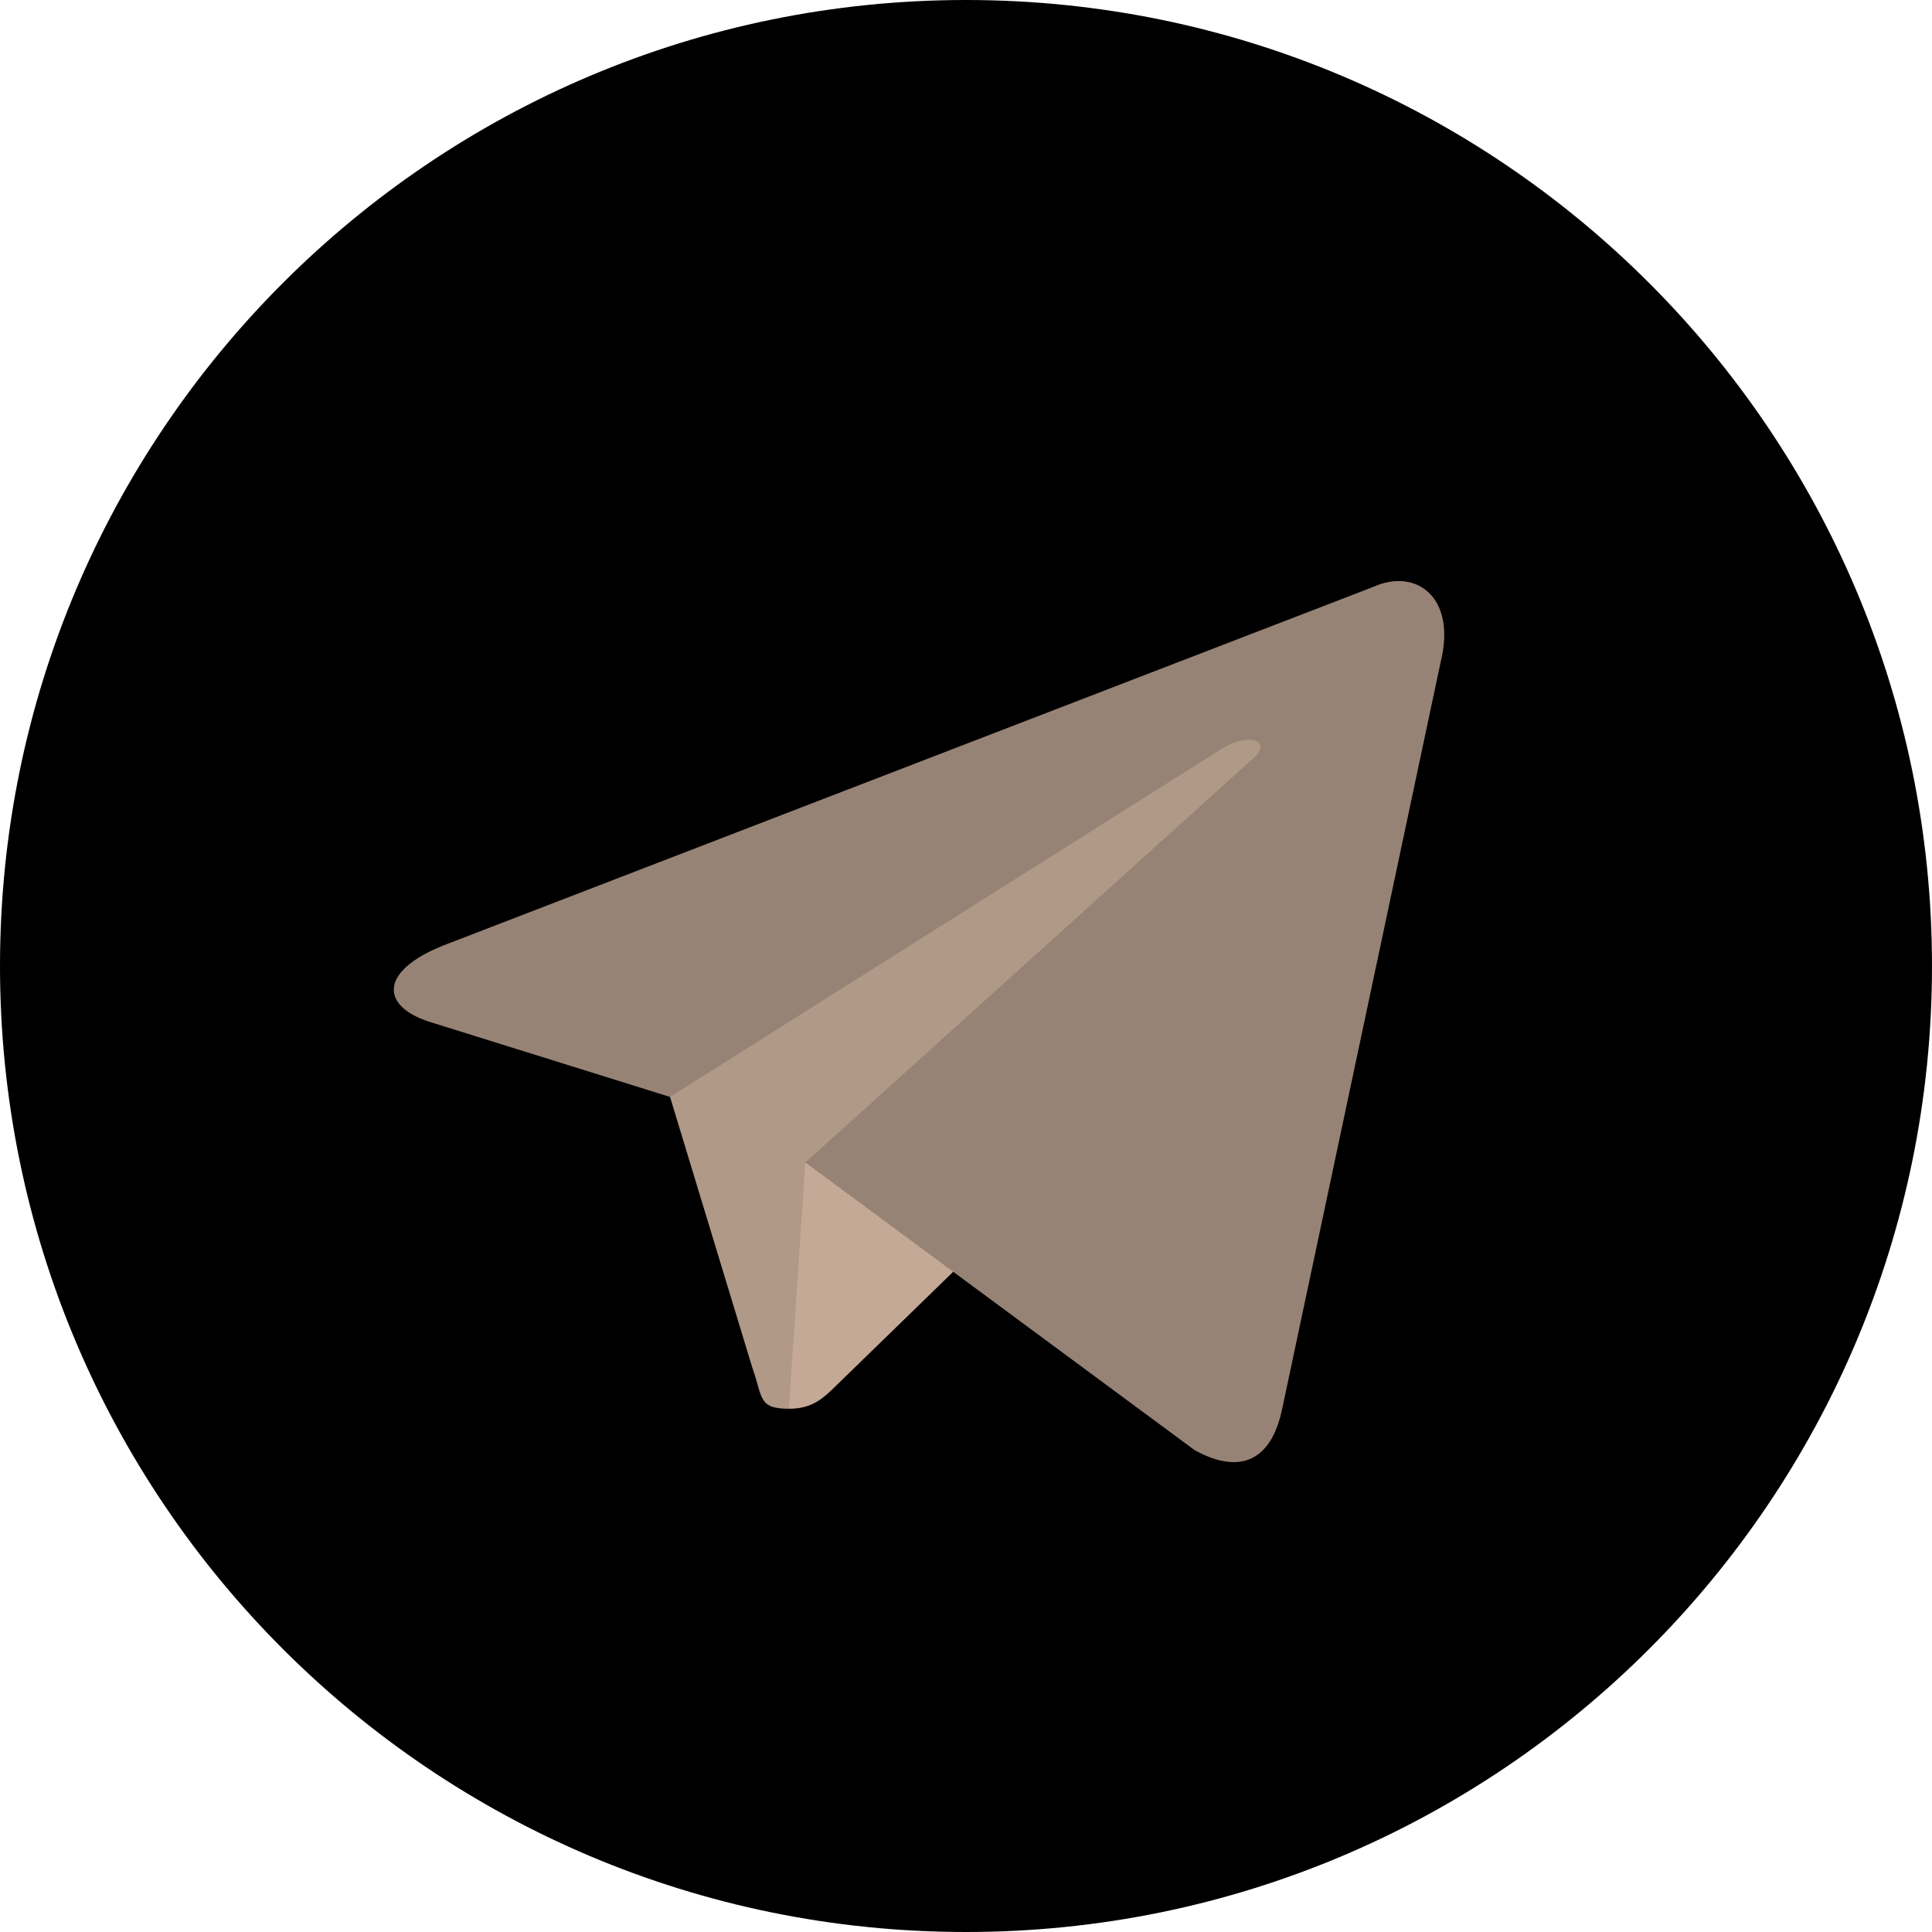
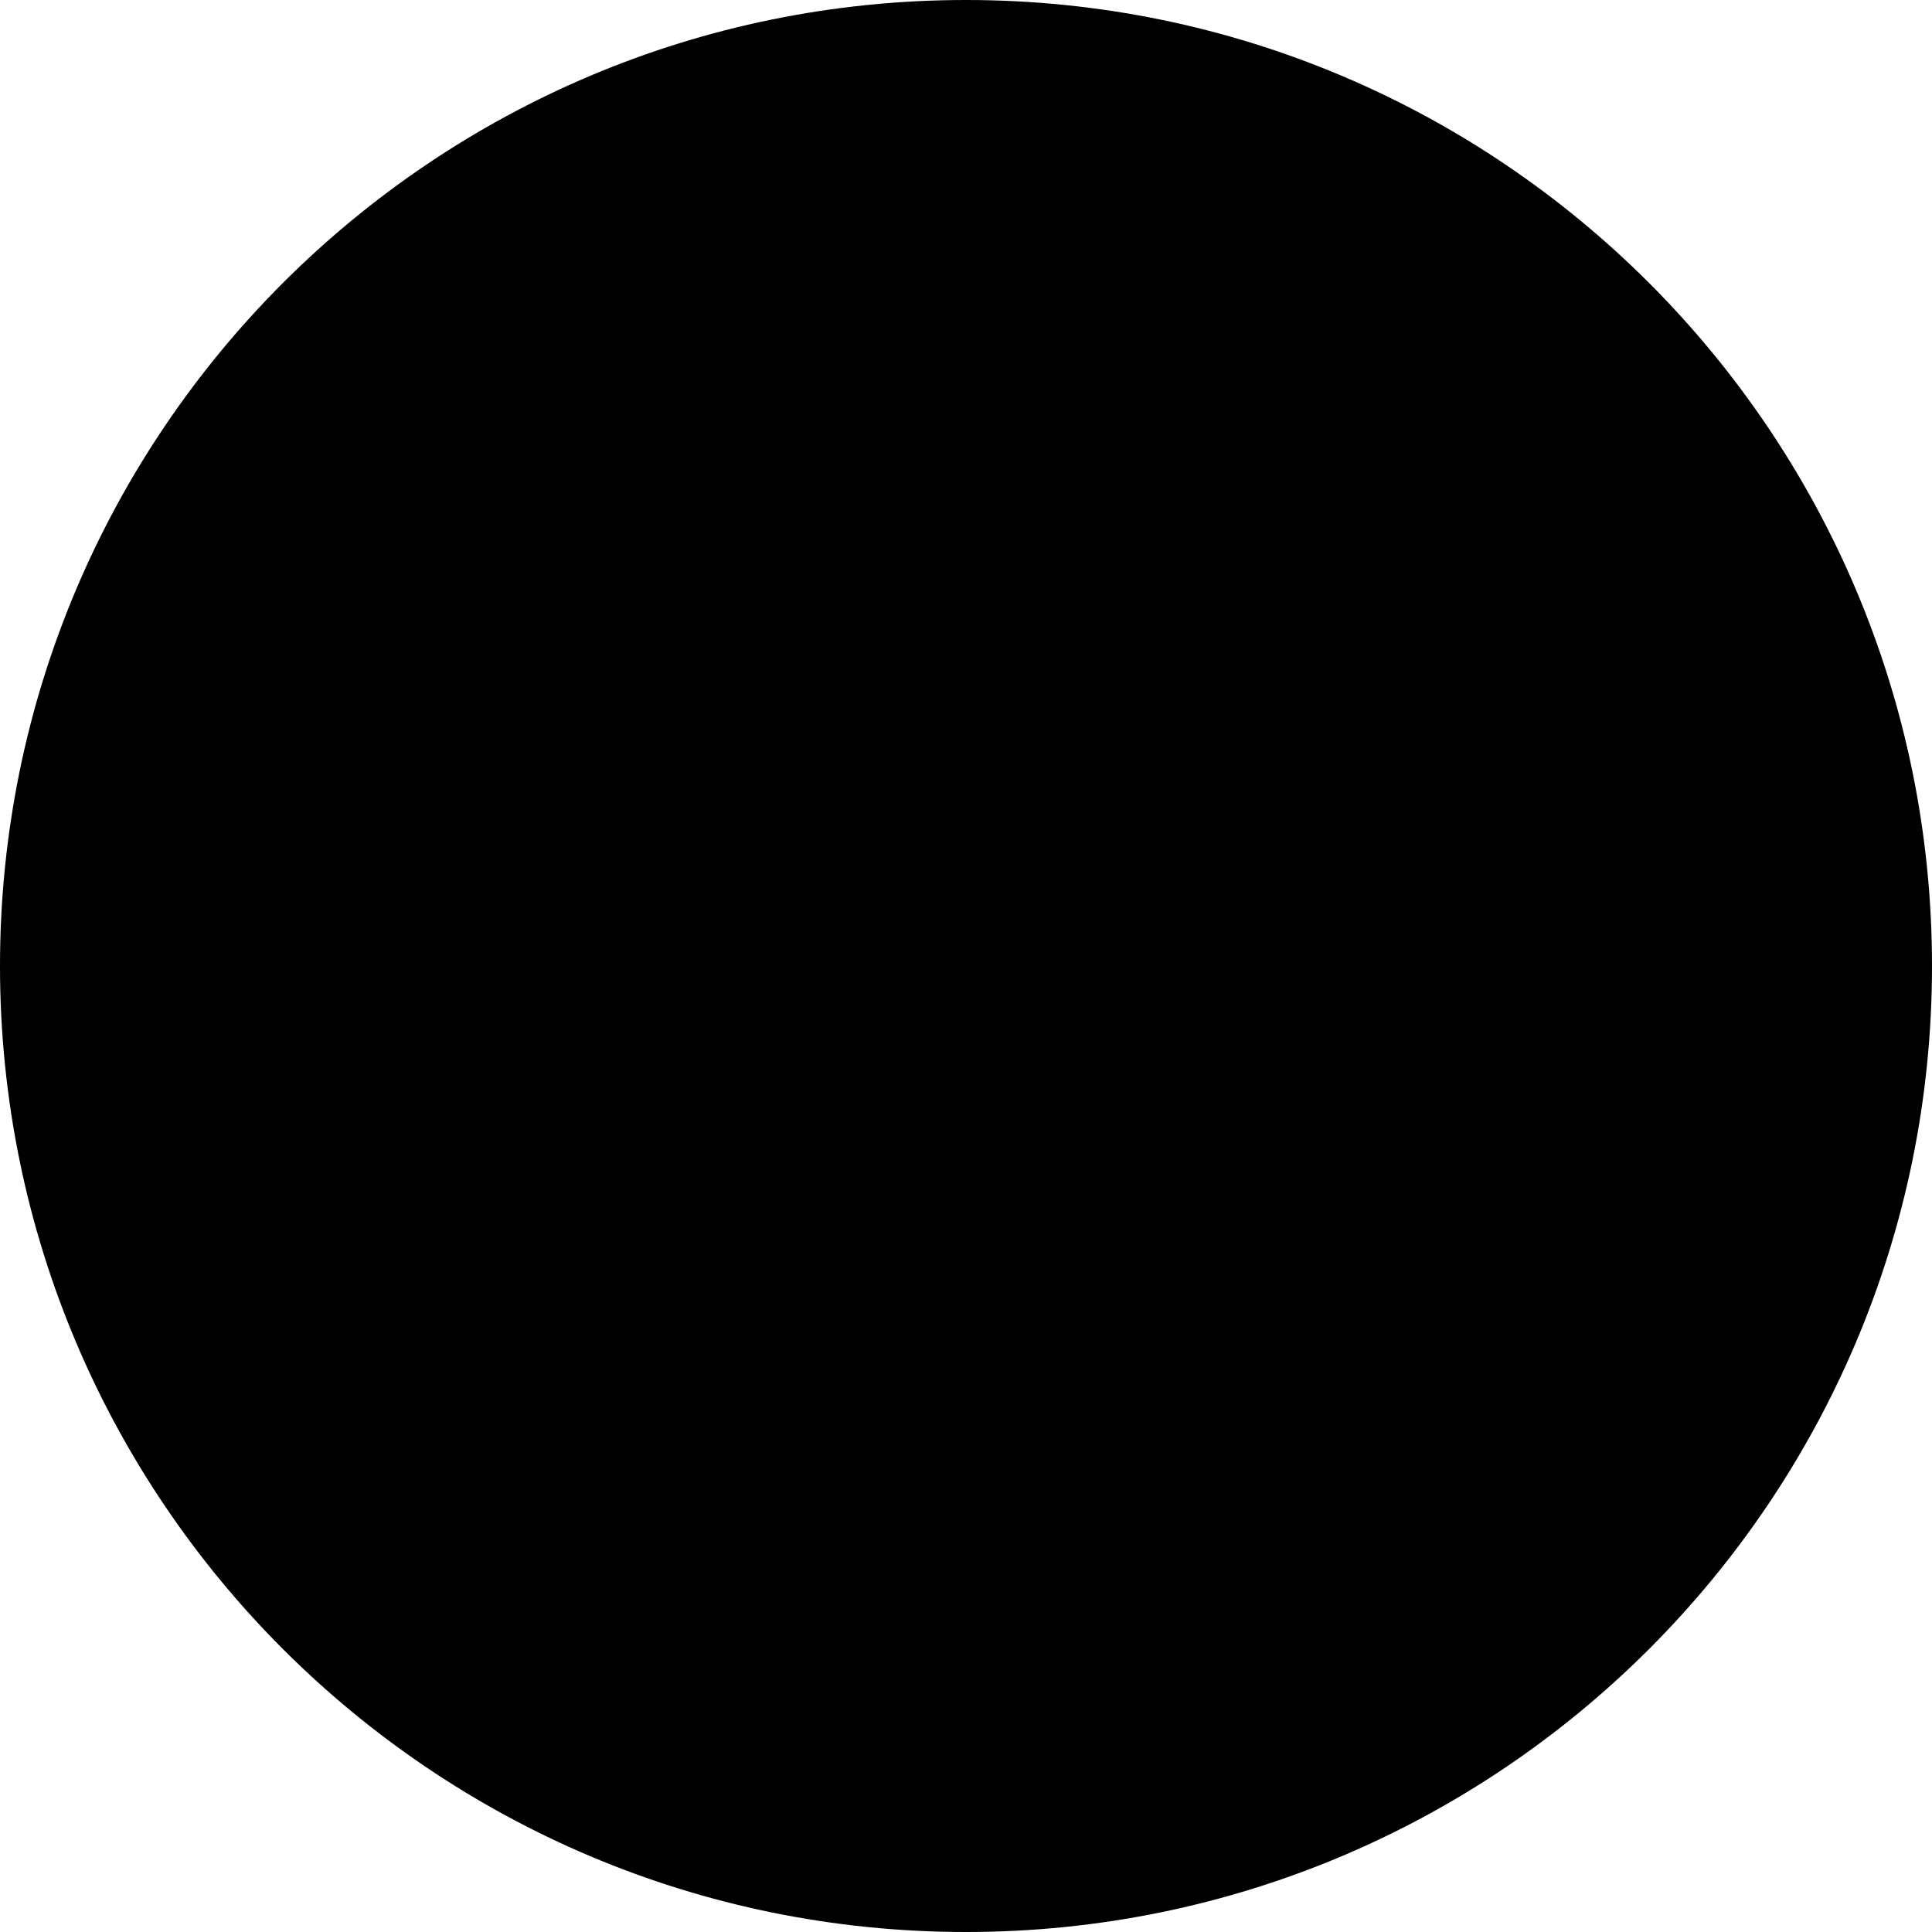
<svg xmlns="http://www.w3.org/2000/svg" width="55" height="55" viewBox="0 0 55 55" fill="none">
  <path d="M27.5 55C42.688 55 55 42.688 55 27.5C55 12.312 42.688 0 27.5 0C12.312 0 0 12.312 0 27.5C0 42.688 12.312 55 27.5 55Z" fill="black" />
-   <path d="M22.458 40.104C21.567 40.104 21.719 39.768 21.412 38.919L18.792 30.297L38.958 18.333" fill="#B19987" />
-   <path d="M22.458 40.104C23.146 40.104 23.45 39.79 23.833 39.417L27.5 35.851L22.926 33.093" fill="#C4A996" />
-   <path d="M22.926 33.094L34.008 41.282C35.273 41.98 36.186 41.618 36.501 40.108L41.012 18.849C41.474 16.998 40.306 16.158 39.096 16.707L12.607 26.921C10.799 27.647 10.809 28.655 12.277 29.105L19.075 31.227L34.813 21.298C35.556 20.848 36.237 21.09 35.678 21.586" fill="#978375" />
</svg>